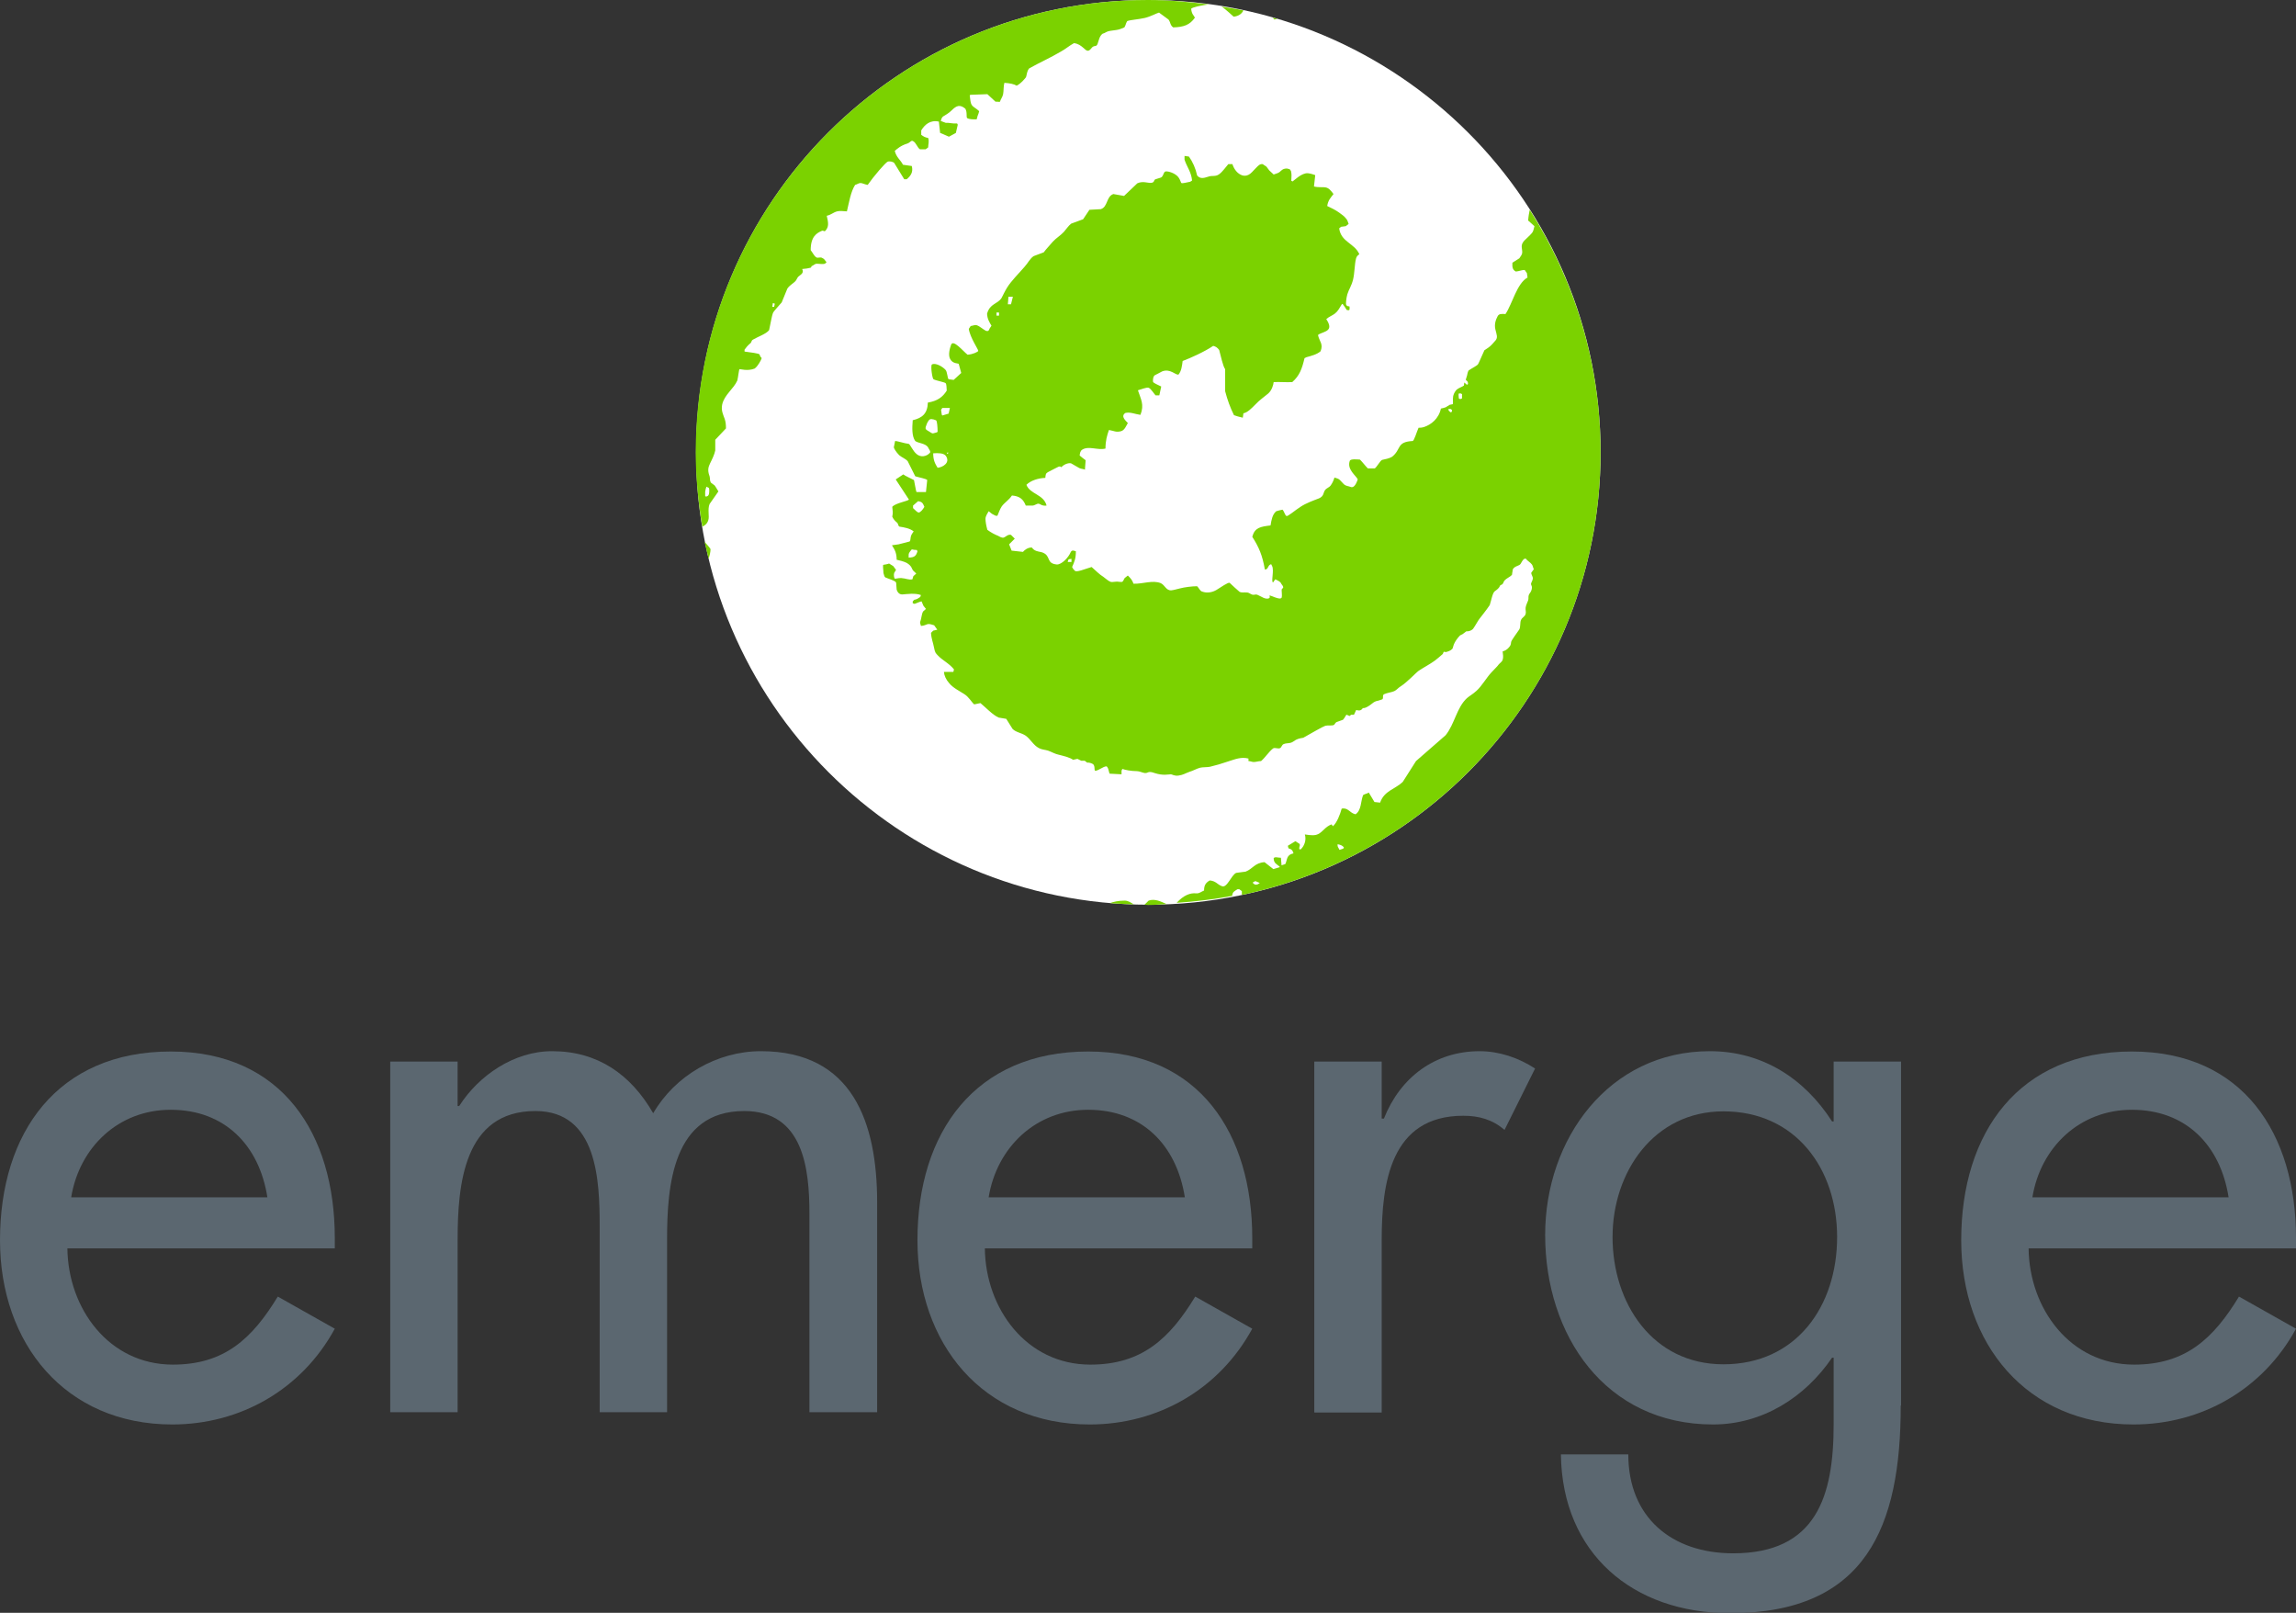
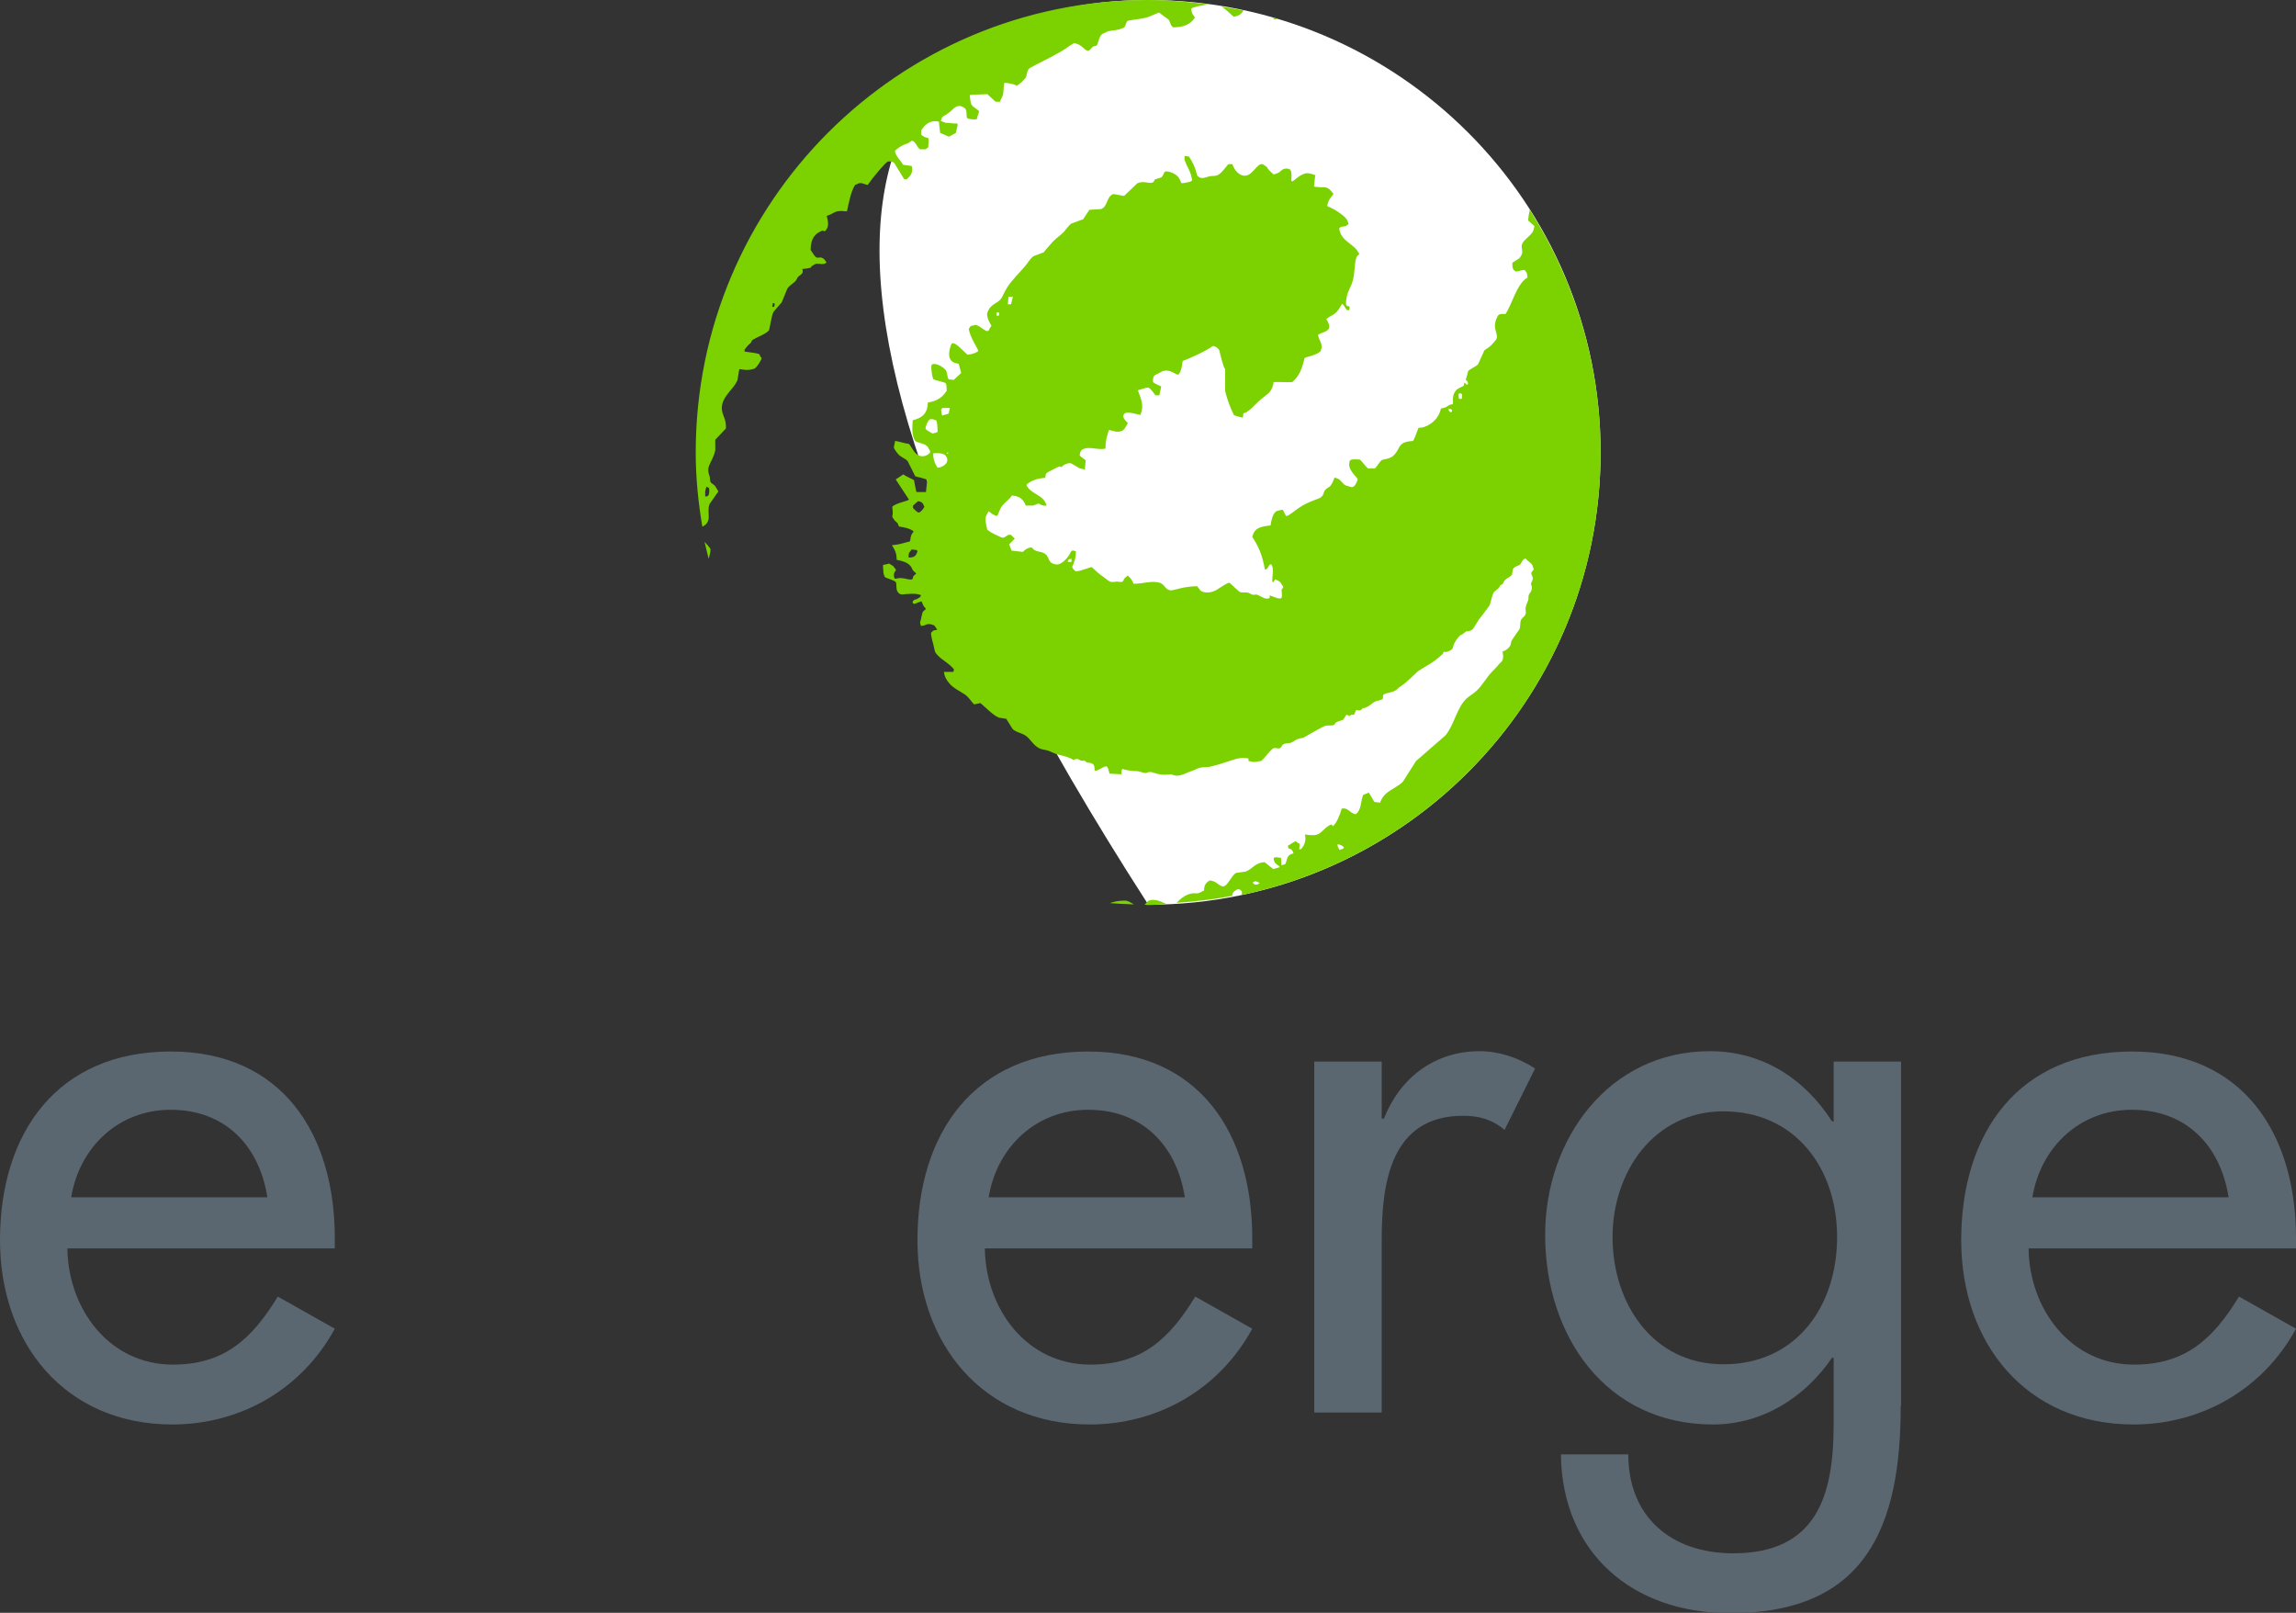
<svg xmlns="http://www.w3.org/2000/svg" id="Layer_1" x="0px" y="0px" viewBox="0 0 729 512" style="enable-background:new 0 0 729 512;" xml:space="preserve">
  <rect x="0" y="0" width="729" height="512" fill="#333333" stroke="none" />
  <style type="text/css"> .st0{fill:#5B6770;} .st1{fill:#FFFFFF;} .st2{fill:#7BD200;} </style>
  <g>
    <path class="st0" d="M21.4,396.3c0.2,19,13.1,36.9,33.5,36.9c16.4,0,25.2-8.3,33.3-21.6l18.1,10.2c-10.5,19.3-30,30.4-51.6,30.4 c-34,0-54.7-25.7-54.7-58.5c0-34.2,18.3-59.9,54.2-59.9c35.4,0,52.1,26.2,52.1,59.2v3.3H21.4 M84.9,380.1 c-2.6-16.6-13.6-27.8-30.7-27.8c-16.6,0-29,11.9-31.6,27.8H84.9z" />
-     <path class="st0" d="M145.3,351.1h0.5c6.2-9.7,17.4-17.4,29.5-17.4c14.5,0,25,7.4,32.1,19.7c6.9-11.9,20.2-19.7,34.2-19.7 c29.2,0,36.9,22.8,36.9,48v66.6H257v-63c0-14.3-1.9-32.6-20.7-32.6c-22.8,0-24.5,23.8-24.5,40.9v54.7h-21.4v-59 c0-14.5-0.7-36.6-20.4-36.6c-22.8,0-24.7,23.5-24.7,40.9v54.7h-21.4V337h21.4V351.1" />
    <path class="st0" d="M312.7,396.3c0.2,19,13.1,36.9,33.5,36.9c16.4,0,25.2-8.3,33.3-21.6l18.1,10.2c-10.5,19.3-30,30.4-51.6,30.4 c-34,0-54.7-25.7-54.7-58.5c0-34.2,18.3-59.9,54.2-59.9c35.4,0,52.1,26.2,52.1,59.2v3.3H312.7 M376.2,380.1 c-2.6-16.6-13.6-27.8-30.7-27.8c-16.6,0-29,11.9-31.6,27.8H376.2z" />
    <path class="st0" d="M438.7,355.1h0.7c5.2-13.1,16.2-21.4,30.4-21.4c6.2,0,12.4,2.1,17.6,5.5l-9.7,19.5c-3.8-3.3-8.1-4.5-13.1-4.5 c-23.1,0-25.9,21.4-25.9,39.5v54.7h-21.4V337h21.4V355.1" />
    <path class="st0" d="M603.5,446.2c0,38.3-10.9,65.9-54.2,65.9c-30.9,0-53.3-19-53.7-50.4h21.4c0,20,13.8,31.4,33.3,31.4 c26.4,0,31.9-18.1,31.9-40.9V431h-0.5c-8.6,12.6-22.1,21.2-37.8,21.2c-34.2,0-53.3-28.3-53.3-60.2c0-30.4,20.2-58.3,52.3-58.3 c16.6,0,30,8.6,38.8,22.3h0.5v-19h21.4V446.2 M583.3,392.7c0-21.6-13.1-39.9-36.1-39.9c-22.1,0-35.2,19.3-35.2,39.9 c0,20.9,12.6,40.4,35.2,40.4C570.4,433.1,583.3,414.6,583.3,392.7z" />
    <path class="st0" d="M644.1,396.3c0.2,19,13.1,36.9,33.5,36.9c16.4,0,25.2-8.3,33.3-21.6l18.1,10.2c-10.5,19.3-30,30.4-51.6,30.4 c-34,0-54.7-25.7-54.7-58.5c0-34.2,18.3-59.9,54.2-59.9c35.4,0,52.1,26.2,52.1,59.2v3.3H644.1 M707.6,380.1 c-2.6-16.6-13.6-27.8-30.7-27.8c-16.6,0-29,11.9-31.6,27.8H707.6z" />
-     <path class="st1" d="M508.2,143.6c0,79.3-64.3,143.6-143.6,143.6c-79.3,0-143.6-64.3-143.6-143.6C220.9,64.3,285.2,0,364.5,0 C443.9,0,508.2,64.3,508.2,143.6" />
+     <path class="st1" d="M508.2,143.6c0,79.3-64.3,143.6-143.6,143.6C220.9,64.3,285.2,0,364.5,0 C443.9,0,508.2,64.3,508.2,143.6" />
    <path class="st2" d="M397.8,280.1l0.8-0.4l1.4,0.6l-0.6,0.4c-0.8,0.3-1.1,0.1-1.6-0.4V280.1 M424.7,268c1,0.2,1.5,0.4,2,1l-0.2,0.4 l-1.2,0.4C424.9,268.9,424.6,268.9,424.7,268 M464.2,126.5c-0.3,0-0.4,0.4-1,0c0-0.5-0.2-1.2,0-1.6h0.6l0.4,0.2V126.5z M461,130.7 l-0.4,0.2c-0.5-0.4-0.5-0.3-0.8-1l0.7-0.1l0.5,0.3V130.7z M340.2,178.4H339c0.3-1,0.1-0.8,1.2-1V178.4 M316.4,99.2h0.8v1h-0.8V99.2 M320.2,94.2h1.4l-0.6,2.4h-1L320.2,94.2 M301.2,131.3l-2,0.6c-0.2-0.1-0.2-0.4-0.4-1.8l0.4-0.6h2.4L301.2,131.3 M300.3,144.7 c1.5,2.1-0.8,3.6-2.6,3.8c-0.8-1.3-1.4-2.4-1.4-4.6C297.9,143.8,299.6,143.8,300.3,144.7 M297.7,137.1l-0.4,0.2 c-0.9,0.2-1.1,0.5-1.8,0c-0.5-0.4-1.4-0.7-1.6-1.2c-0.2-0.5,0.8-2.8,1.4-3c0.6-0.2,1.7,0.2,2,0.4 C297.5,133.8,297.7,135.4,297.7,137.1 M300.8,144.1l-0.2-0.4h0.6L300.8,144.1 M293.5,160.9c-0.5,0.9-1.3,1.8-1.8,1.8 c-0.5,0-1.2-0.9-1.8-1.4v-0.8c0.5-0.5,1.1-0.9,1.6-1.4C292.8,159.3,293,159.7,293.5,160.9 M291.1,174.6l0.2,0.4 c-0.4,1.4-0.9,2-2.8,2c-0.1-1.5,0.2-1.6,1-2.6C290,174.5,290.5,174.6,291.1,174.6 M394.8,284c64.8-13.9,113.4-71.4,113.4-140.4 c0-28.3-8.3-54.7-22.5-77c-0.2,1-0.4,2-0.5,3.4c0.7,0.6,1.3,1.2,2,1.8c-0.2,0.7-0.3,1.4-0.6,1.9c-0.4,0.6-1.2,1.3-1.7,1.8 c-0.6,0.6-1.2,1-1.6,1.9c-0.5,1.4,0.5,2.5-0.3,3.7l-0.6,0.9c-0.8,0.5-1.4,0.9-2.2,1.4c-0.1,1.5,0.1,2.3,1.1,2.8 c1.1-0.1,1.8-0.5,2.8-0.5l0.7,1l0.2,1.4c-3.4,1.9-4.8,8.3-7,11.6c-1.3-0.1-2.1-0.1-2.5,0.7c-0.6,1.1-1.1,2.6-0.7,4.2 c0.4,1.6,0.8,2.5,0.1,3.4c-0.7,0.8-1.5,1.8-2.4,2.4l-1.2,0.8c-0.7,1.5-1.7,3.9-2,4.4c-0.3,0.5-2,1.3-3,2c-0.3,0.5-0.4,1.1-0.5,1.6 l-0.4,1.3c0.1,0.5,0.7,0.2,0.7,1.4c-0.4,0.7-1-0.6-1.2-0.4l-0.1,0.9c-0.5,0.4-1.6,0.7-2.3,1.3c-0.3,0.3-0.9,1.1-1.1,2 c-0.2,1.1,0,2.4-0.1,2.6l-1,0.2l-1.3,0.8c-0.6,0.2-1,0.3-1.5,0.4c-0.7,3.3-3.2,5.1-5.2,5.8c-0.8,0.3-1.6,0.3-1.9,0.3 c-0.6,1.3-1.4,4.2-1.9,4.2c-5.2,0.3-3.5,2.6-6.5,5c-1,0.6-2,0.7-3.2,1c-0.7,0.4-1.6,2.2-2.3,2.7h-2.2c-0.9-0.9-1.6-1.9-2.5-2.8 c-1.3-0.1-2.8-0.2-3.2,0.3c-1.1,2.8,2,4.8,2.5,6c-0.4,1.1-1.1,2.8-2.2,2.4c-0.8-0.3-1.4-0.3-2-0.7c-0.5-0.4-1.2-1.3-1.7-1.7 c-0.4-0.3-0.9-0.4-1.5-0.6c-0.3,1-0.7,1.8-1.2,2.5c-0.5,0.7-1.3,0.8-1.8,1.5c-0.6,0.8-0.3,1.9-1.9,2.6c-1.8,0.7-4.1,1.5-5.9,2.7 c-1.6,1-4,3.1-4.4,2.9c-0.5-0.1-0.7-1.4-1.3-2c-0.6,0.1-1.4,0.3-2,0.5c-1.2,1-1.5,2.7-1.8,4.5c-3.3,0.4-5,0.7-5.8,3.6 c2.1,3.3,3.2,5.8,4,10.4l0.5-0.1c0.7-0.5,0.5-1.3,1.5-1.6l0.3,0.6c0.7,1.4-0.4,5,0.3,5.2l0.7-1c1,0.5,1.6,0.7,1.9,1.4 c0.2,0.4,0.7,0.7,0.6,1.3L407,187c-0.2,0.4,0.2,2-0.1,2.8l-0.4,0.2c-1.2,0-2.3-0.7-3.4-1c0,0.4,0.3,0.8-0.4,1 c-1.2,0.2-1.9-0.5-3.5-1.2c-0.5-0.2-1,0.1-1.5,0c-0.7-0.2-1-0.6-1.6-0.7c-1.2-0.1-1.9,0.1-2.5-0.2c-1-0.9-2.2-1.9-3.2-2.9 c-0.6-0.1-2.6,1.3-4.2,2.3c-1.2,0.7-2.9,1.1-4.5,0.5c-0.7-0.2-0.9-1-1.6-1.7c-1.6,0-4,0.3-5.5,0.7c-1.3,0.3-1.8,0.5-2.7,0.6 c-1.7,0.1-2-1.7-3.4-2.3c-2.6-1-5.6,0.3-8.6,0.2c-0.4-1.2-1-1.8-1.8-2.6l-1,0.8c-0.4,0.6-0.4,1-0.8,1.2c-0.2,0.1-0.5,0-1,0 c-1.1-0.2-1.9,0.2-2.7,0c-0.8-0.3-1.7-1.2-2.3-1.6c-1.3-0.8-2.2-1.8-3.7-3.1c-2.1,0.6-5,1.9-5.4,1.1c-0.4-0.4-0.5-0.5-0.8-1.1 c0.7-1.6,1.2-2.6,1.2-5l-0.7-0.2c-0.5-0.1-0.7,0.1-0.9,0.4c-0.8,1.9-2.9,4-4.4,4c-3.2-0.3-2.1-2.2-3.8-3.4c-1.4-1-3-0.3-4.2-2 c-1.3,0-2.3,0.8-2.8,1.4l-3.6-0.4l-0.8-2l1.8-1.8l-1.2-1.2c-1.1-0.3-1.8,0.9-2.6,0.9c-0.6-0.1-1-0.3-1.5-0.6c-1-0.4-2.2-1-3.4-1.9 c-0.4-1.4-0.6-2.7-0.6-3.5c0-0.8,0.6-1.7,1-2.4c0.5,0.3,0.9,0.8,1.4,1c0.4,0.2,0.9,0.6,1.4,0.4c0.4-1,0.9-2.3,1.4-3 c1-1.3,2.2-1.9,3.2-3.4c2.5,0.2,3.6,1.2,4.4,3.2c0.8,0,1.5,0,2.1,0c0.7,0,1.3-0.6,1.9-0.6c0.6,0,1,0.8,2.6,0.6 c-0.9-3.6-5.3-3.6-6.4-6.6c1.3-1.3,3.6-2.1,6-2.2c0.1-1,0.1-1.4,0.8-1.8c0.5-0.3,1.8-0.9,3.1-1.6c1.1-0.6,1,0.3,1.3-0.1 c1-1,2.4-1.3,3-1.1c0.8,0.4,1.8,1.1,2.6,1.5c0.7,0.3,1.1,0.2,1.8,0.5v-0.4c0.1-0.9,0.1-1.7,0.2-2.6c-0.7-0.5-1.2-0.9-1.9-1.5 c0.1-0.8,0.2-1.5,0.9-1.9c2-1.2,4.9,0.3,7.3-0.3c0-2.5,0.5-4.2,1.1-5.9c1.7,0.3,2.2,0.8,3.8,0.4c1.2-0.3,1.7-1.8,2.2-2.6 c-0.6-0.7-2.4-2.1-0.8-3.2c1.5-0.4,3.2,0.4,4.8,0.6c1.3-3.3,0.1-5-0.8-7.8c1.1-0.3,2.7-1,3.4-0.8c0.7,0.2,2,2.3,2.2,2.4h1.2 c0.2-0.9,0.4-1.9,0.6-2.8c-1-0.5-2.5-1.1-2.6-1.5c-0.1-0.4,0-1.8,0.6-2.1c0.5-0.2,1.5-0.8,2.3-1.2c2.6-1,4.3,1.3,5.2,1 c0.9-1.1,1.1-2.7,1.3-4.3c2.4-0.9,6.9-2.9,9.7-4.8c0.8,0.2,1.3,0.5,1.9,1.3c0.5,1.8,1.2,5.2,1.9,6.1v7c0.7,2.7,1.6,5.2,2.8,7.6 c0.9,0.3,1.4,0.5,2.8,0.8l0.2-1.4c1.3-0.2,2.7-1.7,3.8-2.8c1.3-1.4,2.8-2.4,4.1-3.5c1.1-1,1.6-2.6,1.7-3.6c2-0.1,3.9,0.1,5.9,0 c2.3-2,3.1-4.2,3.9-7.6l0.6-0.3c1.5-0.4,3.4-0.9,4.5-1.9c0.9-2.3-0.3-3-0.8-5l0.1-0.3c2.1-1.1,5-1.1,2.5-4.9 c0.9-0.8,2.1-1.2,2.8-1.8c0.9-0.7,1.4-1.7,2.2-3h0.2c0.5,0.6,0.9,1.3,1.3,1.9l0.6,0.1l0.3-0.2v-1c-0.9-0.2-0.7,0-1.1-0.6 c-0.1-0.2,0-1.9,0.4-3.3c0.5-1.6,1.3-2.6,1.8-4.6c0.5-2,0.5-4.9,0.9-6.5c0.2-1.1,0.9-1.4,1.1-1.6c-1.5-3.5-5.8-3.8-6.4-8.2l0.6-0.5 l1.5-0.2l0.9-0.7c-0.2-0.6-0.4-1.3-0.8-1.7c-0.6-0.8-1.4-1.3-2.2-1.9c-1.1-0.8-2.5-1.5-3.8-2.1c0.3-1.9,1.1-2.6,2-3.8 c-0.9-1.2-1.5-1.9-2.5-2.1c-0.9-0.2-2.2,0.1-3.7-0.3c0.1-1.2,0.3-2.4,0.4-3.6c-0.1,0-1.2-0.5-2.3-0.6c-2-0.2-4.5,2.4-4.9,2.6 l-0.4-0.2c0-1.5,0.2-1.8-0.1-3.1c-0.3-0.3,0-0.6-1.3-0.8c-1.3,0-1.7,0.6-2.3,1.1c-0.5,0.4-1.1,0.5-1.9,0.8l-1.4-1.3l-0.9-1.2 l-1.2-0.8c-0.9-0.1-1.4,0.5-2,1.1c-1.3,1.2-2.2,3-4.4,2.5c-1.6-0.5-2.7-2-3.2-3.6H390c-0.7,0.8-1.9,2.5-2.9,3.2 c-1.2,0.9-2.2,0.3-3.5,0.8c-1.5,0.5-2.6,0.7-3.5-0.4c-0.5-2.3-1.4-4.3-2.6-6l-1.4-0.2v1.2c0.8,2.4,2.1,3.8,2.4,6.6l-0.6,0.4 c-1.2,0.2-2.4,0.6-2.8,0.4c-0.2-0.1-0.4-1.5-1.5-2.4c-1.2-1-3.2-1.5-3.7-1.2c-0.5,0.3-0.6,1.7-1.4,1.9l-1.6,0.5 c-0.7,0.3-0.2,0.8-1.1,1.1c-1.2,0.3-2.8-0.7-4.7,0.2c-1.4,1.3-2.8,2.7-4.2,4c-1.1-0.2-2.3-0.4-3.4-0.6c-2.3,0.8-1.7,4.1-4,4.8 c-1.2,0.1-2.4,0.1-3.6,0.2c-0.7,1-1.3,2-2,3c-1.3,0.5-2.5,0.9-3.8,1.4c-0.9,0.7-1.5,1.7-2.3,2.6c-1,1.1-2.5,2-3.5,3.1 c-1,1.2-2.1,2.3-2.9,3.4c-1.1,0.4-2.1,0.8-3.2,1.2c-1.2,0.8-1.8,2.2-2.9,3.4c-1.7,2-4.2,4.4-5.6,6.7c-0.8,1.3-1.3,2.5-1.7,3.2 c-1.3,2-3.7,1.7-4.6,5c0.1,1.7,0.7,2.6,1.4,3.8l-0.6,0.9c-0.2,0.5-0.3,1-1.2,0.7c-1.1-0.6-2-1.5-3-1.8c-0.5-0.1-1.1,0.2-1.8,0.3 l-0.6,0.9c0.4,2.8,3.1,6.6,3,7c-0.1,0.3-1.7,1.1-3.4,1.2c-1.5-1.2-4.5-4.9-5.2-3.2c-0.3,0.8-1.1,3.2-0.3,4.6 c0.8,1.5,2.5,1.3,2.7,1.5l0.8,2.9l-2.4,2.2l-1.6-0.2c-0.4-0.3-0.4-2.4-1-3c-1-1.1-3.2-2.3-4.3-1.7c-0.5,0.3,0.1,4.5,0.5,4.7 c0.7,0.4,3.4,0.9,3.8,1.2c0.4,0.3,0.3,1.6,0.4,2.4c-1.3,2.1-3,3.3-6,3.8c-0.1,3.5-1.8,4.9-4.8,5.6c-0.2,2.4-0.3,5.1,0.8,6.6 c0.9,0.7,3.1,0.7,4,1.9c0.3,0.7,1.1,1.5,0.6,1.9c-1.1,1.2-2.9,1.4-4.1,0.4c-1.3-1-2.1-3.2-2.6-3.3c-1.2-0.1-3.5-0.9-4.3-0.9l-0.4,2 c0,0.3,0.7,1.5,1.7,2.5c0.8,0.7,2,1.1,2.7,1.9c0.7,1.5,1.5,2.9,2.2,4.4l0.2,0.4c1.3,0.4,3.6,0.8,3.8,1.2l-0.4,3.8h-3 c-0.2-0.3-0.5-2.5-0.8-3.8c-1.1-0.6-2.8-1.3-3.4-1.8l-2.4,1.6l4.2,6.4c-0.4,0.5-4.3,1.1-5.3,2.3c0.1,1.1,0.3,1.9,0,3.1 c0.4,0.9,0.9,1.4,1.5,1.9c0.5,0.4,0.3,1.2,0.9,1.3c1.3,0.2,3.2,0.5,4.4,1.5c-0.2,0.3-0.6,0.8-0.8,1.3c-0.3,0.7-0.1,1.6-0.5,1.9 c-1.7,0.4-1.7,0.5-3.5,0.9l-2.1,0.3c0.8,1.3,1.5,2.3,1.5,4.6c0.9,0.2,2.2,0.5,3.2,1c1.8,1.1,1.5,1.9,2.1,2.5 c0.5,0.5,0.9,0.8,0.9,0.9l-0.9,0.8l-0.3,1c-1.1,0.3-2-0.3-3.6-0.4c-1,0-1.9,0.3-2,0.2c-0.2-0.2-0.4-1.1-0.2-1.8l0.6-1l-0.9-1.2 l-1.3-0.8c-0.9,0.3-1.3,0.3-1.8,0.4c-0.3,0,0,1.7,0,2.6c0.2,0.7,0.3,1.2,0.6,1.4c1.1,0.5,3.1,1,3.4,1.6c0.1,0.2,0.1,1.7,0.2,2.3 c0.2,0.6,0.7,1.6,1.9,1.5c1.3-0.1,4-0.5,5.8,0.2l-0.2,0.6c-0.6,0.4-1.1,0.8-1.9,0.9l-0.5,0.5v0.6l0.6,0.2c0.8-0.3,1.4-0.6,2.2-0.8 l0.6,1.4l0.8,1l-0.9,0.8c-0.5,0.8-0.5,2.2-0.9,3.2c-0.2,0.5,0.1,0.8,0.2,1.4c1.5-0.1,1.7-0.6,2.5-0.6c0.5,0,1,0.2,1.7,0.4l1,1.4 l-1.3,0.3l-0.7,0.7c0.1,1.9,0.7,3.2,0.9,4.4c0.4,2.1,0.6,2,1.3,2.8c1.4,1.5,3.6,2.5,5.1,4.4l-0.2,0.8h-3c0.1,1.2,0.7,2.5,1.7,3.6 c1.1,1.4,3.3,2.5,4.7,3.4c1.5,0.9,2.3,2.5,3.2,3.3c0.8-0.1,1.2-0.3,2-0.4c1.6,1.3,3.9,3.8,5.8,4.6c0.8,0.1,1.6,0.3,2.4,0.4 c0.7,1.1,1.3,2.1,2,3.2c1.1,1.1,2.7,1.2,4.1,2.1c1.6,1.1,2.5,3.1,4.3,4c0.9,0.5,2,0.5,2.9,0.8c1.1,0.4,2.3,1.1,3.4,1.3 c1.6,0.4,3.6,0.9,4.5,1.6l1.4-0.3l1.2,0.6l1.1,0l0.8,0.6c0.6-0.1,1.4,0.2,1.9,0.5c0.7,0.9,0.2,1.4,0.6,2.1c1.1,0,3.3-1.9,3.8-1.3 c0.5,0.6,0.5,1.4,0.8,2.2c1.3,0.1,2.5,0.1,3.8,0.2c0-0.9-0.1-1.3,0.3-1.7c0.7,0.3,2.8,0.7,4.6,0.7c0.8,0,1.7,0.5,2.5,0.6 c1.1,0.1,0.9-0.8,3.1,0c2.7,0.9,4.4,0.4,5.2,0.4c0.3,0,1.1,0.6,2.4,0.4c1.5-0.2,2.1-0.7,3.5-1.2c1.1-0.3,2.2-1,3.4-1.3 c0.8-0.2,2.2-0.1,3.1-0.3c1.7-0.4,3.8-1,5.8-1.7c2.2-0.7,4.1-1.5,6.4-0.9l0,0.8c0.6,0,1.1,0.3,1.7,0.3c0.7,0,1.5-0.3,2.3-0.3 c1.4-1.2,2.4-2.9,3.8-4c0.6-0.4,1.6,0.2,2.2-0.1c0.6-0.3,0.5-1,1.2-1.3c0.7-0.3,1.4-0.2,2.2-0.4c1.3-0.4,1.2-1.2,4-1.6 c2.3-1.3,6.3-3.6,7-3.8c0.7-0.2,2,0,2.6-0.2c0.6-0.3,0.3-0.6,1-1l2-0.7c0.7-0.7,0.9-1.6,1.2-1.6l0.9,0.4l0.5-0.4l0.9,0l0.7-1.5 c0.9,0.2,1.5,0.3,2.1-0.6c0.2,0,0.7,0,1.4-0.4c0.6-0.3,1.5-1,2-1.4c0.6-0.4,1.1-0.5,1.6-0.6c0.6-0.2,1.2-0.4,1.2-0.4 c0.5-0.5-0.1-1.1,0.5-1.6c1.1-0.5,2.4-0.6,3.3-1c0.7-0.3,1.3-1.1,2-1.5c2.2-1.4,4.8-4.3,5.8-5c1.5-1,3.6-2.1,5.1-3.2 c0.7-0.5,1.8-1.5,2.5-2.1l0.3-0.7l0.7,0.1c0.7-0.2,1.5-0.4,2.1-1.1l0.4-1.3c0.4-1,1.2-2.1,2-2.9l0.8-0.4l1.2-0.9 c0.8,0.1,1.8-0.3,2.2-0.9c0.7-1,1.5-2.5,1.9-3c0.3-0.4,2.3-2.9,3.3-4.4c0.5-1.5,0.9-3.9,1.6-4.4c0.7-0.5,1.4-1,1.7-1.8 c0.1-0.3,0.8-0.1,1.1-1.1c0.4-1.1,2.2-1.6,2.7-2.4c0-0.6,0.2-1,0.2-1.6c0.6-1.2,2.1-1.1,2.5-1.8c0.3-0.6,0.8-1.3,1-1.5l0.6-0.2 c0.6,0.8,1.5,1.2,2,1.9c0.3,0.4,0.3,0.9,0.6,1.5l-0.8,1.1c-0.1,0.5,0.5,1.2,0.5,1.8c0,0.6-0.6,1.4-0.6,1.8c0,0.4,0.6,0.7,0.1,2.1 c-0.1,0.4-0.6,0.9-0.8,1.4c-0.2,0.6,0,1.1-0.2,1.7c-0.2,0.6-0.7,1.5-0.8,2.3c-0.1,0.7,0.2,1.4,0,2c-0.3,1-1.1,1-1.5,2 c-0.3,0.7-0.1,2.2-0.5,2.9c-0.7,1.1-2.5,3.4-2.6,4c-0.1,0.9-0.2,1.1-0.6,1.6c-0.6,0.8-1.4,1.2-2.1,1.4c0.1,0.9,0.3,1.8,0,2.7 c-0.2,0.6-0.9,1-1.3,1.5c-0.3,0.5-1.4,1.5-2.3,2.5c-1.5,1.6-3.1,4.4-4.7,5.8c-1.2,1.1-2.2,1.6-3,2.3c-3.3,3-3.9,8.2-6.8,11.8 c-3.1,2.7-6.3,5.5-9.4,8.2c-1.4,2.2-2.8,4.4-4.2,6.6c-2.5,2.4-5.9,2.8-7.2,6.6c-0.6-0.1-1.2-0.1-1.8-0.2c-0.6-1-1.2-2-1.8-3 c-0.6,0.4-1.2,0.4-1.8,0.8c-0.8,2-0.5,4.8-2.4,6.1c-1.9-0.4-2.3-2.2-4.4-1.8c-0.5,1.8-1.5,4.5-2.8,5.6l-0.4-0.6 c-2,0.7-2.8,2.4-4.3,3.1c-1,0.5-2.3,0.4-4.2,0.1c0.6,1.9-0.3,3.9-1.4,4.8l-0.4-0.2c0-0.9,0.5-1.2,0-1.7c-0.6-0.3-1.2-0.9-1.3-0.7 c-0.7,0.4-1.6,1-2.3,1.4l0.2,0.8c1,0.3,1.3,0.6,1.6,1.6c-2.3,0.5-1.9,1.9-2.6,3.4l-1.2,0.4c-0.1-0.8-0.1-1.6-0.2-2.4 c-1,0-1.8-0.4-2.3,0.1c0,1.6,0.9,1.9,1.9,2.7v0.2c-0.7,0.2-1.3,0.4-2,0.6c-0.9-0.7-1.9-1.5-2.8-2.2c-3.1,0.2-3.7,2.1-6,3 c-1,0.1-2,0.3-3,0.4c-1.6,0.7-2.9,5-4.6,4.2c-1.5-0.6-1.8-1.6-3.8-1.8c-1.4,0.8-1.8,1.7-1.8,3.2c-0.8,0.3-1.5,1-2.5,0.9 c-1.9-0.2-4,0.6-6.2,3c6-0.4,11.9-1.1,17.6-2.2c0.2-1.3,0.6-1.4,1.7-2.1h0.6l0.8,0.6V284z M404.1,5.6l0.5,0.6l1-0.2L404.1,5.6 M394.8,3.3c-2.3-0.5-4.6-0.8-6.9-1.2c1.3,0.9,2.8,2.3,3.8,3.2C393.4,5.1,394.3,4.3,394.8,3.3 M223.7,172c0.4,1.8,0.9,3.6,1.3,5.4 c0.3-1,0.6-2.1,0.6-3.1C225.1,173.5,224.3,172.7,223.7,172 M345.3,285.9L345.3,285.9l-0.2,0L345.3,285.9 M357.1,285.9 c-2.1,0-3.6,0.4-4.7,0.8c2.5,0.2,5,0.3,7.6,0.4C359,286.5,358.2,285.9,357.1,285.9 M363.4,287.2l1.1,0.1c2,0,4-0.2,5.9-0.3 c-1.8-0.8-3.7-1.8-5.7-1.1C364.2,286.4,363.8,286.8,363.4,287.2 M246,96.4l-0.2,1h-0.6l0.2-1.2L246,96.4 M224.3,154.5l0.8,0.4 c0.1,0.2,0.2,1.5-0.1,2.2c-0.3,0.6-1,0.6-1.1,0.4v-1.4C224,155.5,224.1,155,224.3,154.5 M383.8,1.4C377.5,0.6,371.1,0,364.5,0 c-79.3,0-143.6,64.3-143.6,143.6c0,8.1,0.8,15.9,2.1,23.6c0.5-0.3,1.5-0.7,1.9-2.1c0.4-1.2-0.3-3.4,0.4-5.1c0.9-1.3,1.9-2.7,2.8-4 c-0.4-0.6-0.8-1.4-1.2-1.9l-1.2-0.9c-0.4-0.7-0.2-1.3-0.4-2c-0.8-2.1-0.3-3.1,0.2-4.2c0.6-1.2,1.3-2.6,1.6-4v-3.4 c1.1-1.2,2.3-2.4,3.4-3.6c0-1.2-0.1-2.1-0.4-3c-0.5-1.4-1.2-2.7-0.8-4.6c0.7-3.1,3.6-4.9,4.8-7.6c0.3-1.2,0.5-3.5,0.7-3.6 c0.2-0.1,2.5,0.7,4.8-0.2c1.1-0.8,2.1-2.8,2.2-3.2c0.1-0.4-0.3-0.1-0.6-1.2c-0.1-0.5-3.1-0.7-4.8-1V111c0.5-0.7,1-1.3,1.7-1.9 c0.7-0.5,0.3-0.9,1-1.3c1.5-0.9,4.2-1.8,5.1-3c0.4-1.8,0.9-4.7,1.2-5.4c0.3-0.7,1.9-2.3,2.8-3.4c0.6-1.5,1.2-2.9,1.8-4.4 c0.5-0.8,1.5-1.4,2.3-2.1c0.6-0.5,0.7-1.1,1.1-1.6c0.7-0.7,2-1.1,1.3-2.5c1.2-0.1,1.9-0.2,2.6-0.4c0.5-0.1,0.1-0.5,0.6-0.6l1-0.6 c0.5-0.2,1.9,0.1,2.5,0c0.7,0,1-0.5,1-0.6l-0.8-1l-0.7-0.4c-0.7-0.2-1.3,0.2-1.7-0.1c-0.7-0.4-1.1-1.4-1.8-2.3 c0-4.3,1.9-5.4,3.5-6.1c0.6-0.3,0.8,0.5,1.3-0.2c0.9-1.1,0.9-2.2,0.3-4.6c1.4-0.3,2.1-1.1,3.3-1.4c0.8-0.2,1.9-0.1,3.1,0 c0.7-2.9,1.2-6.2,2.6-8.4c0.7-0.2,1.2-0.6,1.7-0.6c0.6,0,1.2,0.4,2.3,0.6c1.8-2.6,5.7-7.2,6.4-7.4c0.7-0.2,1.7,0.1,2,0.4l3.2,5.2 h0.8c1.3-1.1,2.1-2.3,1.6-4.2c-0.9-0.1-1.9-0.3-2.8-0.4c-0.8-1.6-2.1-2.3-2.6-4.4c0.7-0.6,1.9-1.7,3.9-2.3c1-0.3,1.3-1.2,1.9-0.8 c1,0.5,1.3,2,2.2,2.6c0.6,0,1.2,0,1.8,0l0.8-0.6c0-1,0.4-1.9,0-3c-1.1-0.2-1.5-0.5-2.2-1v-1.4c1.1-1.8,2.8-3.4,5.6-2.8 c0.2,1.3,0.2,2.3,0.4,3.6c0.9,0.3,2,0.9,2.8,1.2c0.7-0.4,1.5-0.8,2.2-1.2c0.2-0.9,0.4-1.7,0.6-2.6l-0.2-0.4 c-1.5,0.1-2.6-0.3-3.6-0.2l-1.6-0.6c0.2-0.7,0.3-1,0.7-1.4c0.8-0.5,1.8-1,2.8-2c1.5-1.5,2.6-1.9,4.3-0.5c0.7,1.2,0.2,2.7,0.6,3 c0.7,0.4,1.8,0.4,3,0.4l0.3-1.1c0.3-0.7,0.3-0.8,0.5-1.5c-0.9-0.9-1.8-1.2-2.3-1.9c-0.5-0.7-0.5-1.7-0.7-3.1l0.2-0.2 c1.8-0.1,3.6-0.1,5.4-0.2c0.9,0.8,1.7,1.6,2.6,2.4c0.5-0.1,0.9,0.1,1.4,0c0.2-0.8,0.8-1.4,1-2.4c0.2-1,0.1-2.6,0.4-3.6 c1.7,0.1,3.1,0.4,3.9,0.9c1.4-0.7,2.4-2,2.9-2.6c0.3-0.4,0.3-2.1,1.1-2.9c3.2-1.8,6.8-3.4,10-5.3c1.5-0.8,2.7-1.9,4.2-2.7 c2.6,0.3,3.5,2.6,4.5,2.4c0.6-0.1,0.9-0.7,1.3-1.1c0.8-0.7,1.3,0,1.7-1.1c0.4-1.1,0.6-2.5,1.6-3.2c0.8-0.2,1.1-0.6,1.9-0.8 c0.8-0.2,2.3-0.3,3.1-0.5c0.5-0.1,1.4-0.5,1.9-0.7c0.5-0.8,0.4-1.2,0.9-2c1-0.4,3.4-0.5,5.6-1c2-0.5,3.7-1.5,4.5-1.7 c1,0.7,2,1.5,3,2.2c0.7,0.9,0.5,1.8,1.5,2.5c3.4-0.1,5.3-0.8,6.9-3.1c-0.5-0.9-1-1.1-1.2-2.8C378.5,2.3,381.4,1.7,383.8,1.4" />
  </g>
</svg>